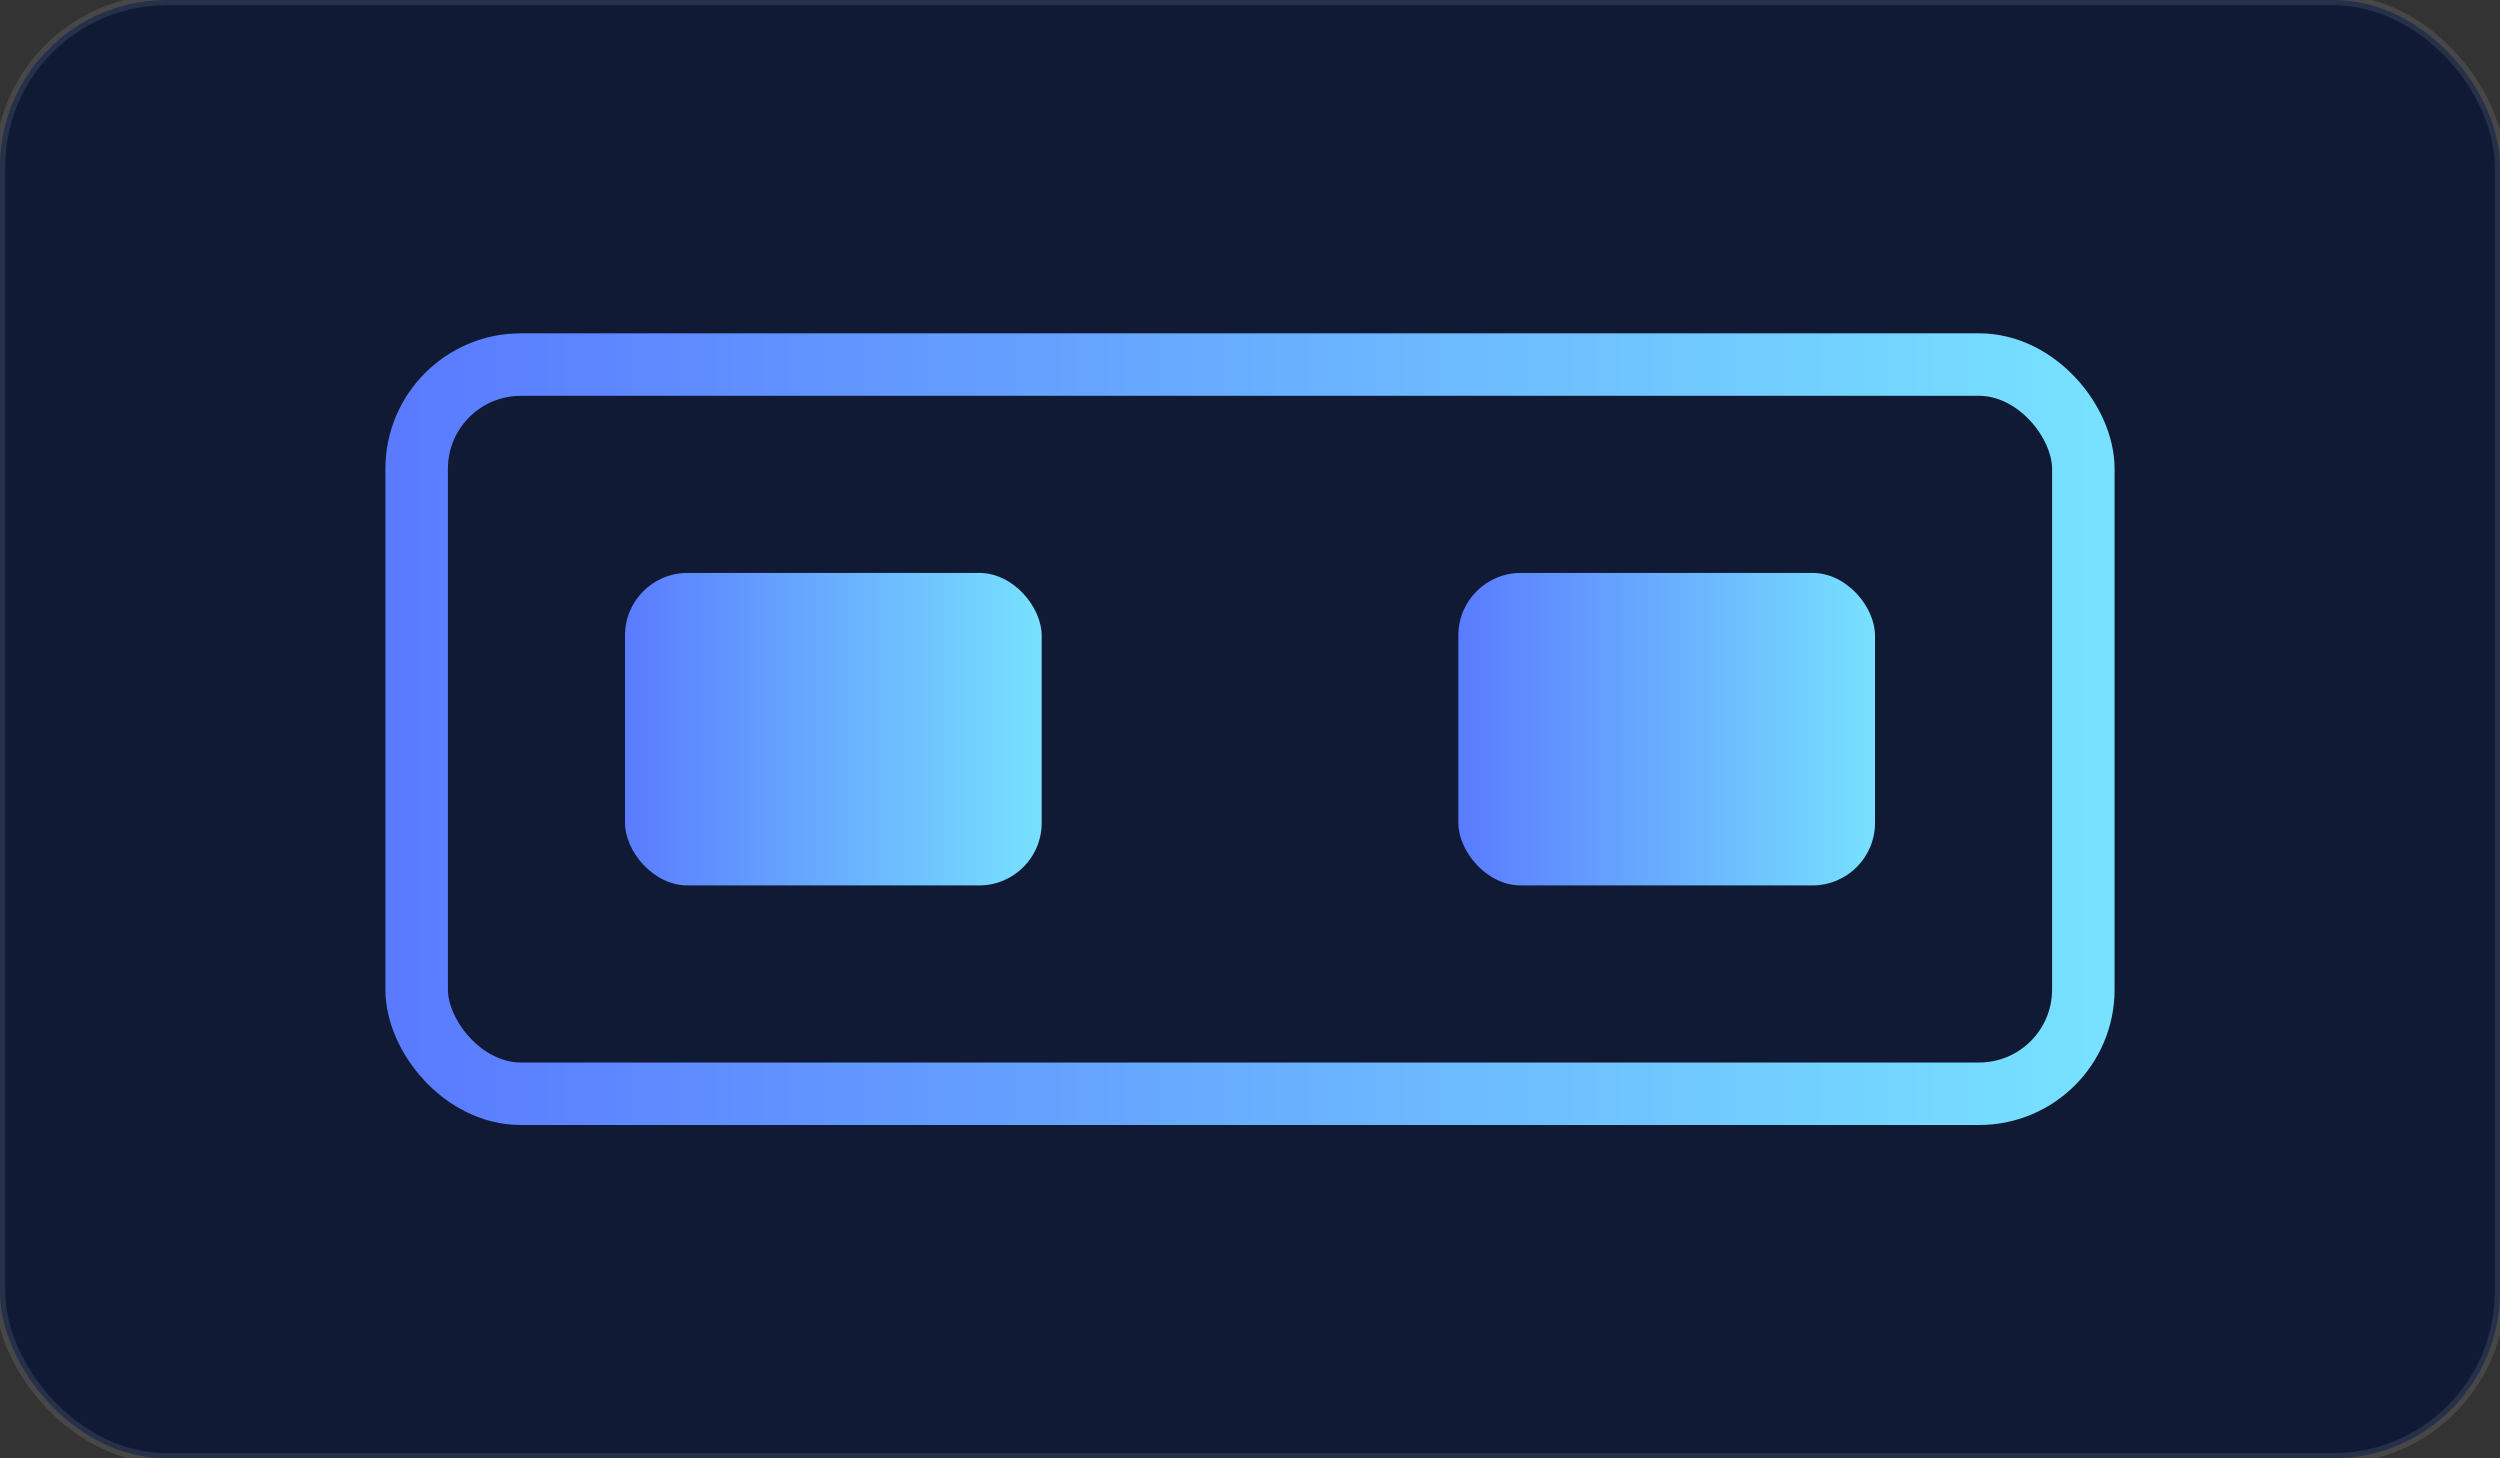
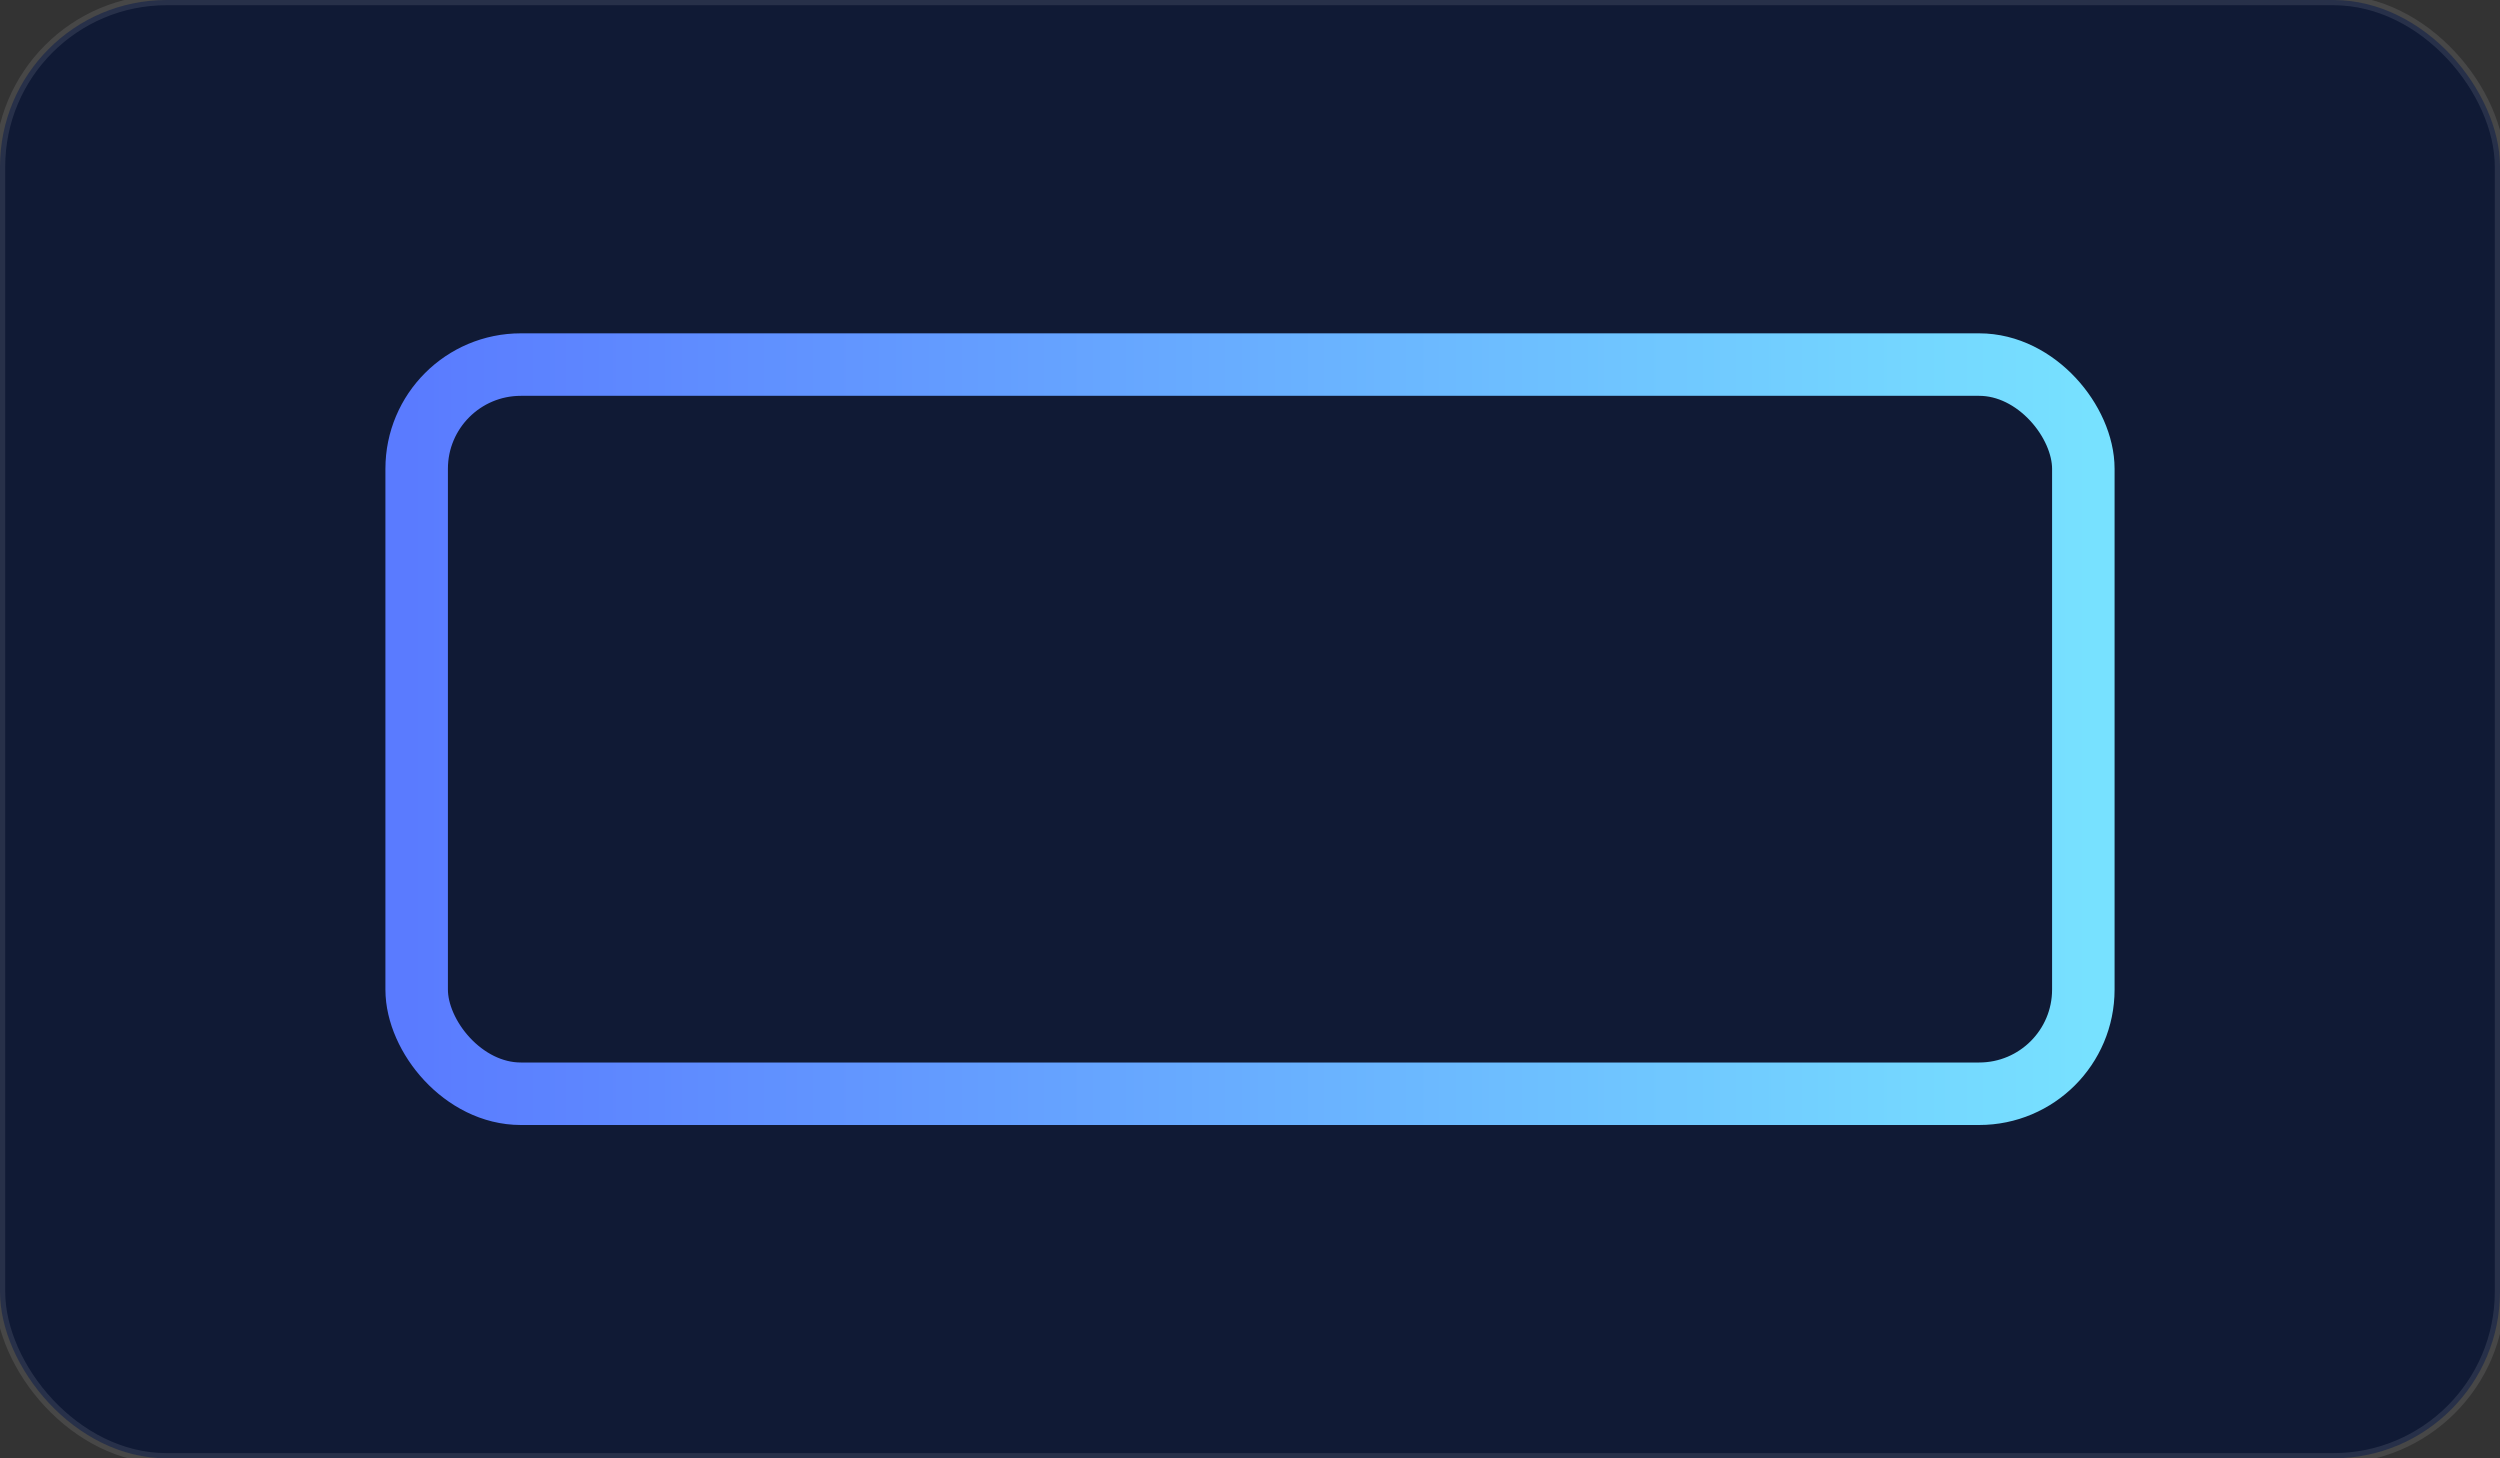
<svg xmlns="http://www.w3.org/2000/svg" viewBox="0 0 240 140">
  <rect x="0" y="0" width="240" height="140" fill="#333333" stroke="none" />
  <defs>
    <linearGradient id="g3" x1="0" x2="1">
      <stop stop-color="#5a7bff" />
      <stop offset="1" stop-color="#77e1ff" />
    </linearGradient>
  </defs>
  <rect width="240" height="140" rx="16" fill="#101a35" stroke="rgba(255,255,255,.1)" />
  <rect x="40" y="35" width="160" height="70" rx="10" fill="none" stroke="url(#g3)" stroke-width="6" />
-   <rect x="60" y="55" width="40" height="30" rx="6" fill="url(#g3)" />
-   <rect x="140" y="55" width="40" height="30" rx="6" fill="url(#g3)" />
</svg>